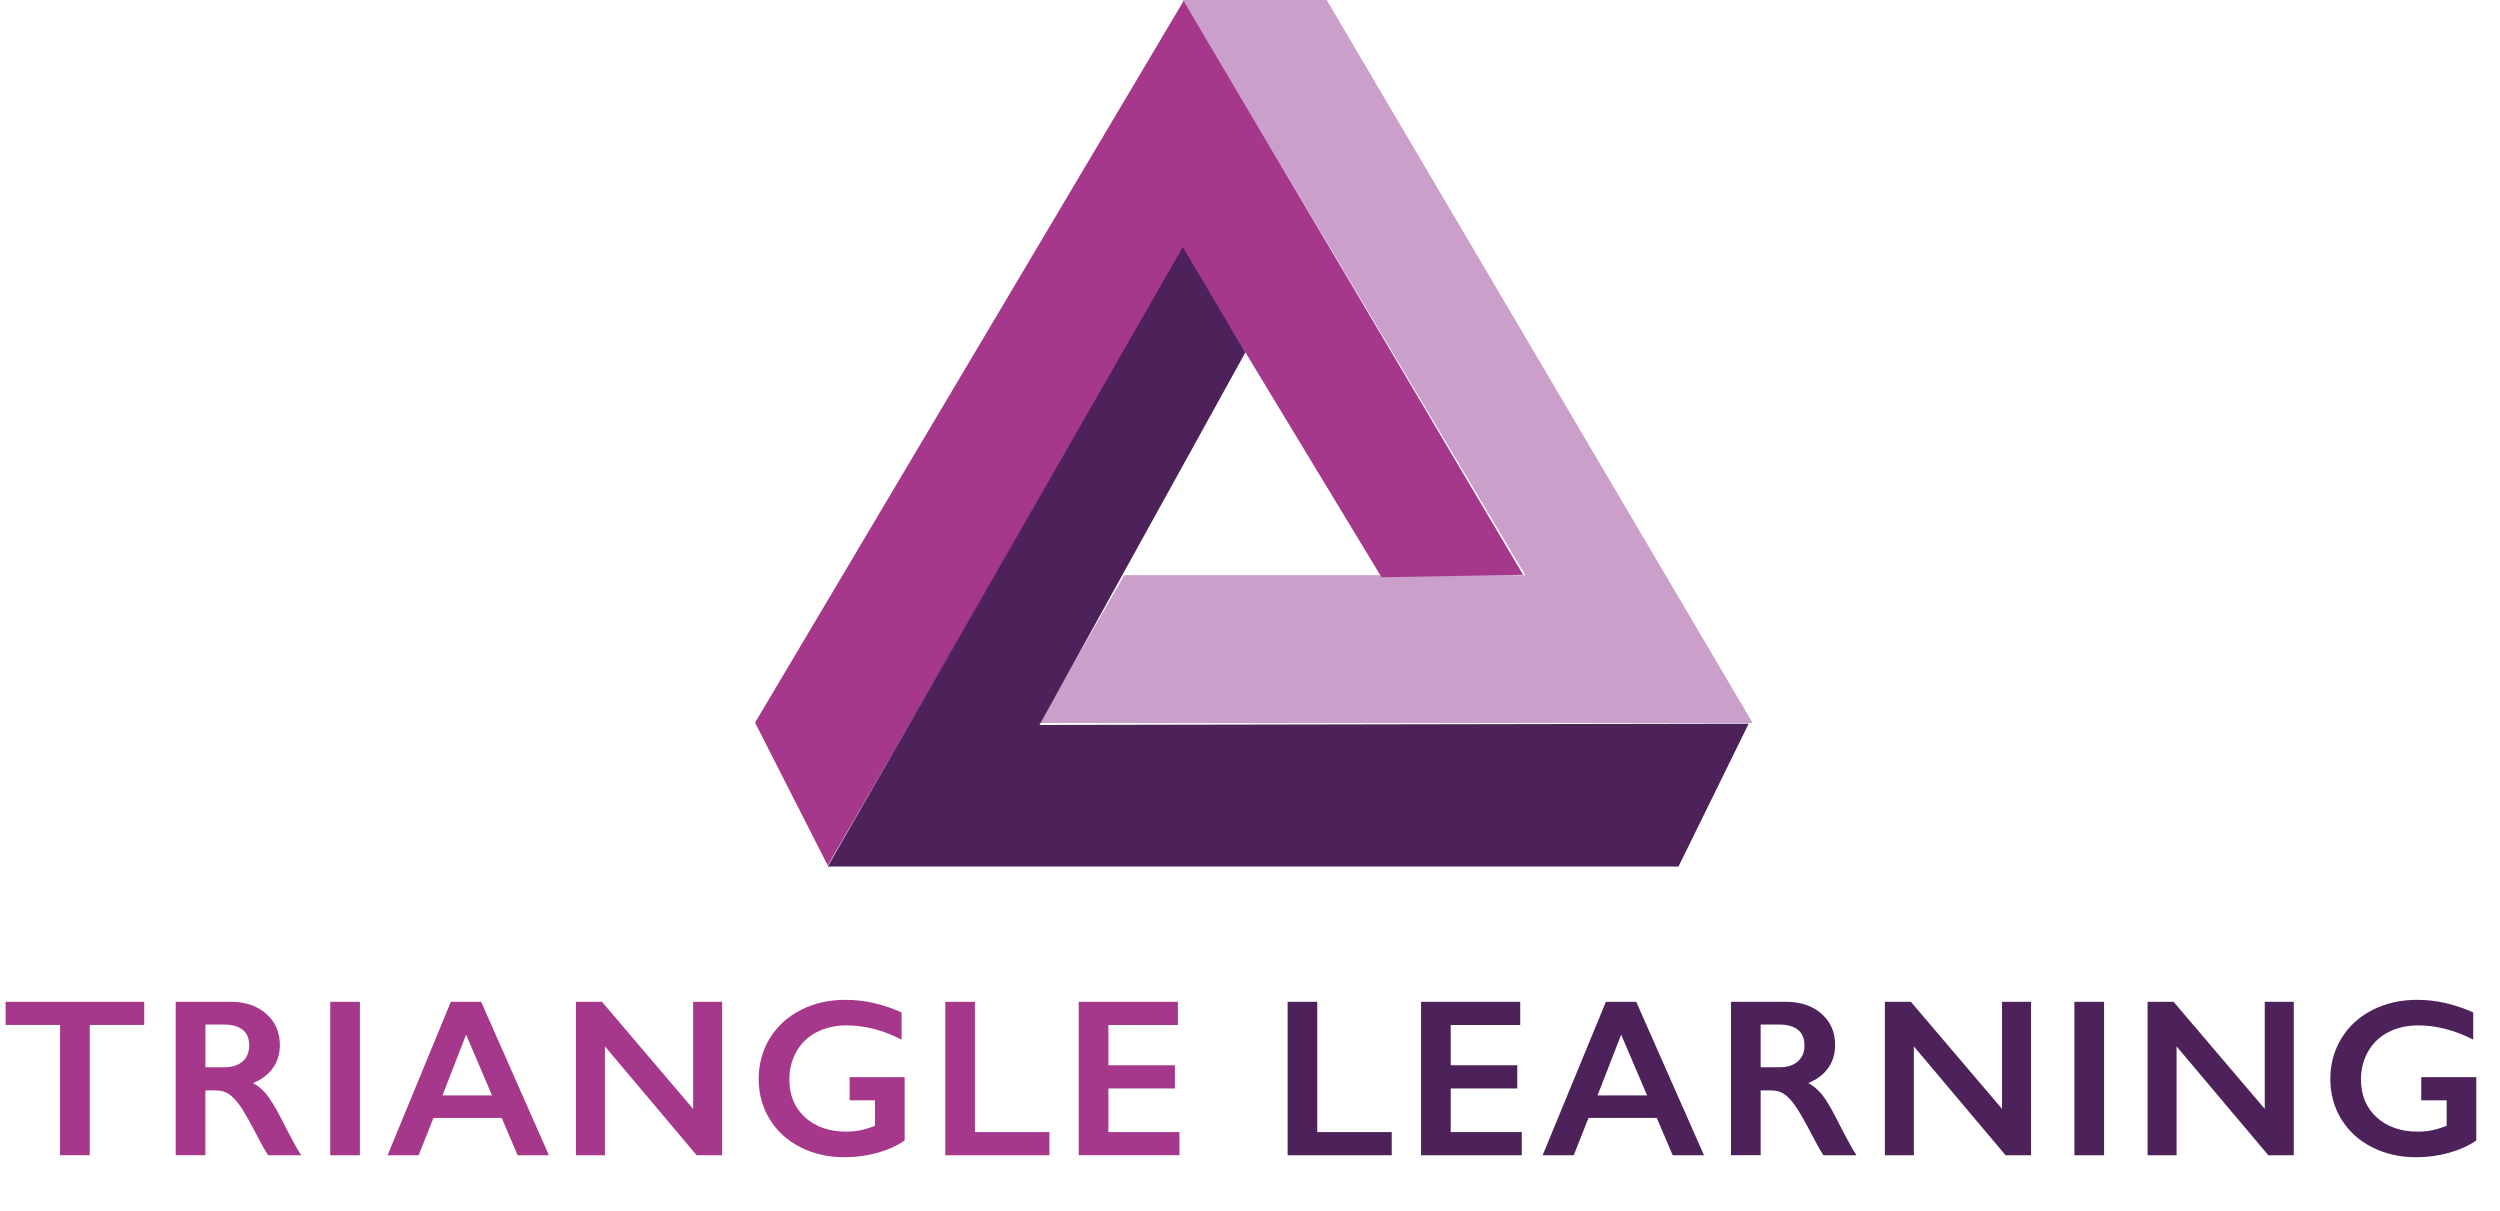
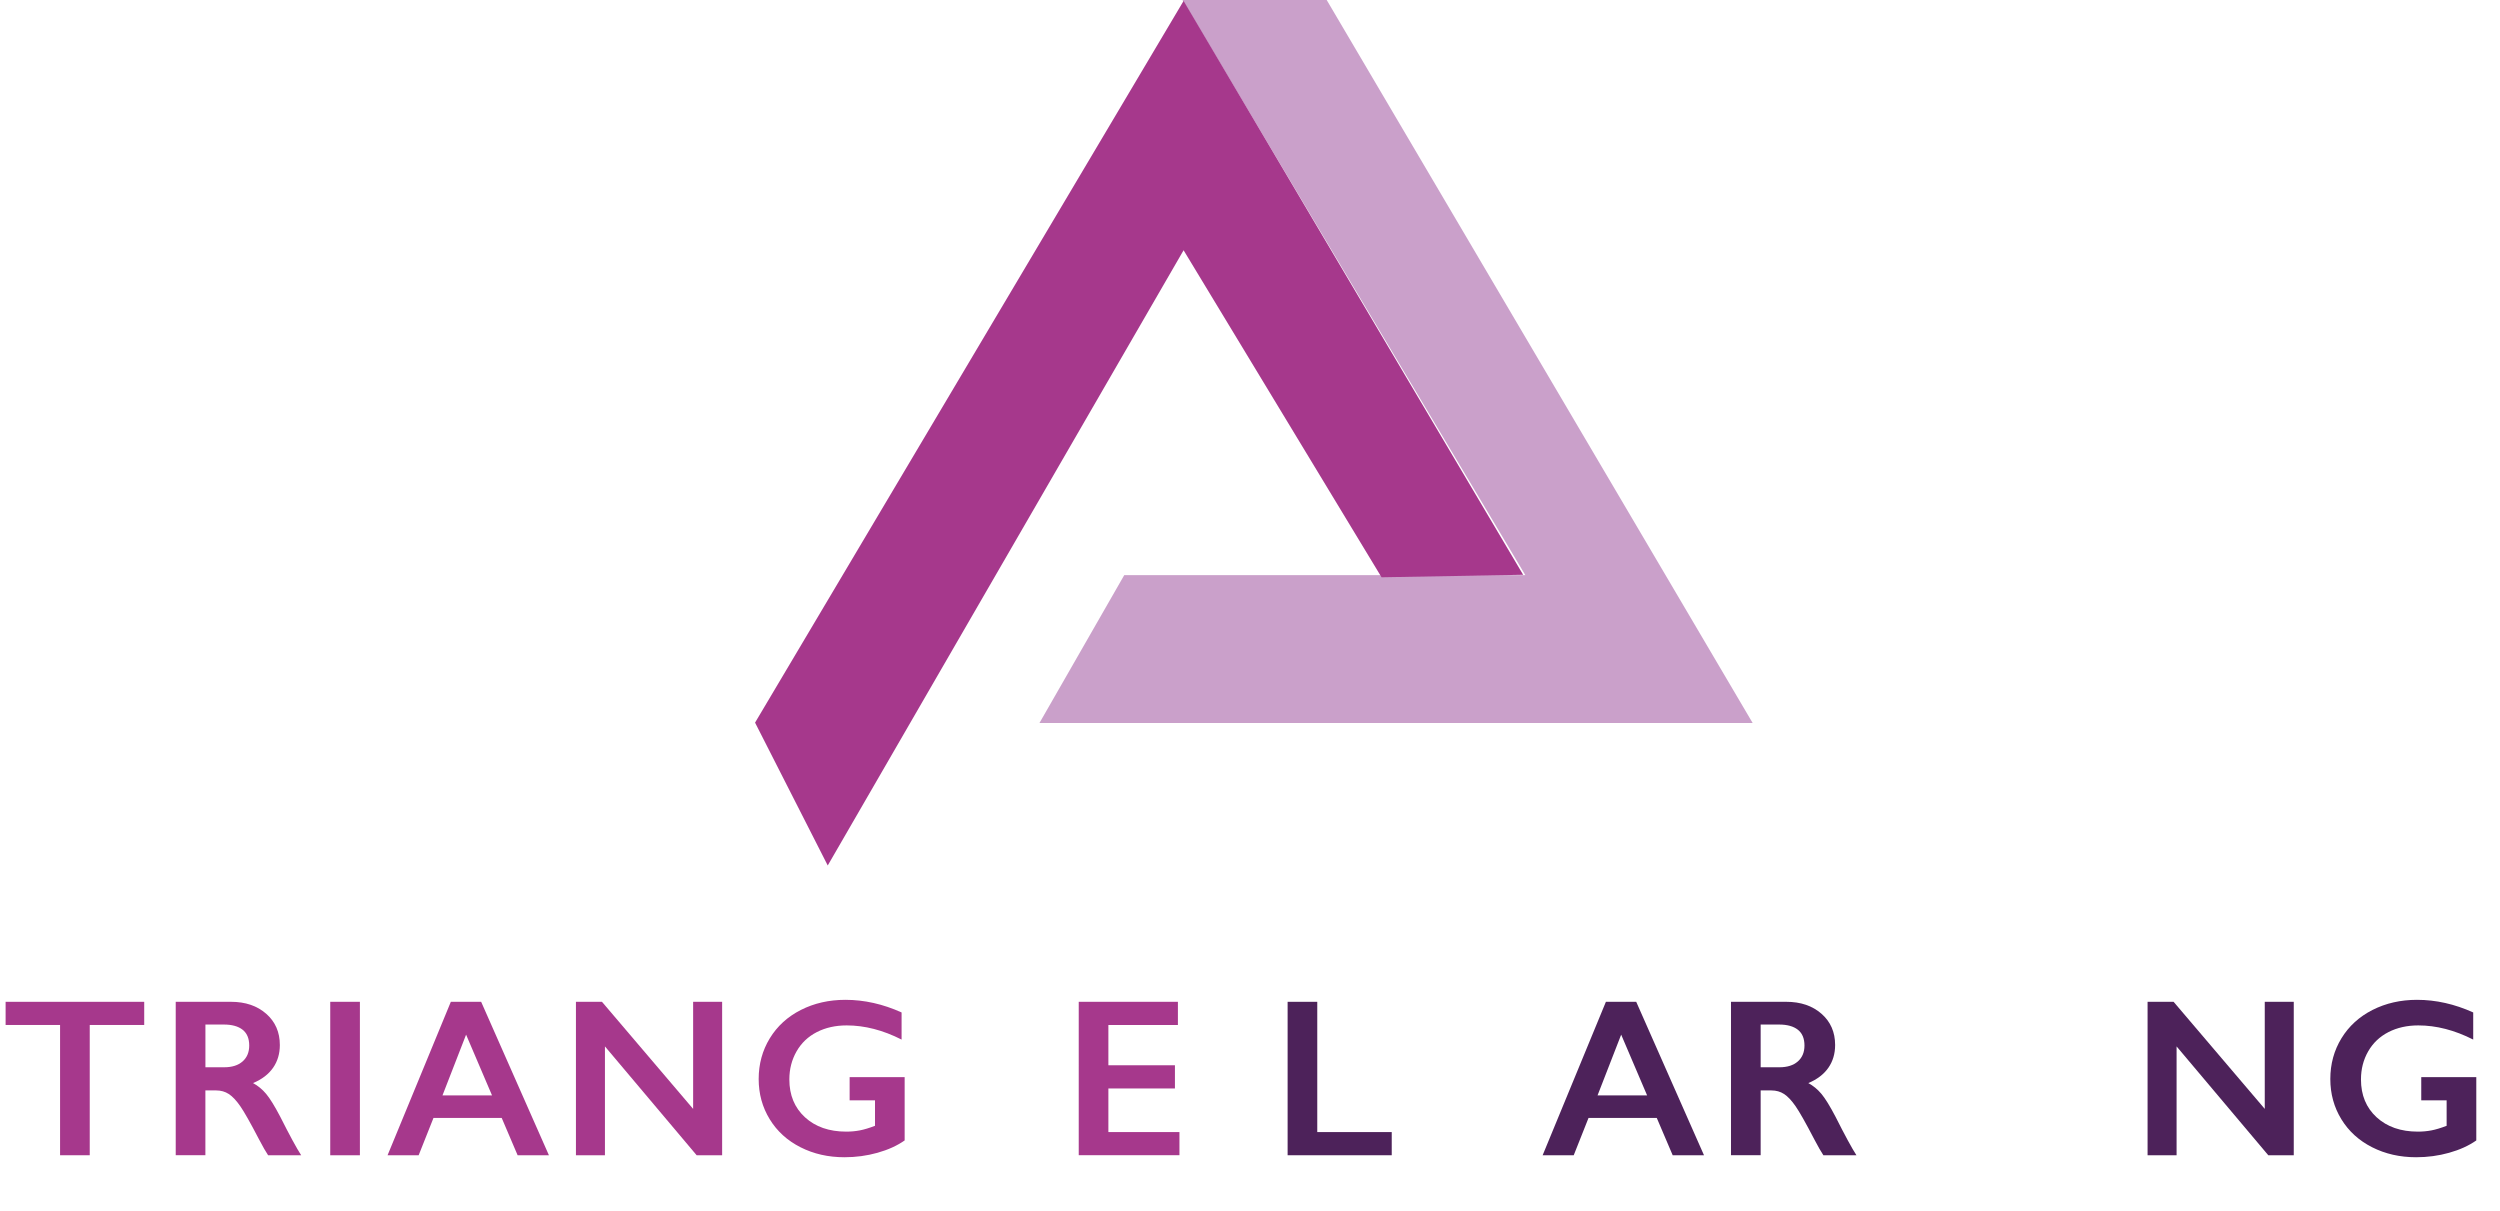
<svg xmlns="http://www.w3.org/2000/svg" version="1.1" x="0px" y="0px" width="166.711px" height="80.787px" viewBox="0 0 166.711 80.787" style="enable-background:new 0 0 166.711 80.787;" xml:space="preserve">
  <style type="text/css">
	.st0{fill:#CAA0CA;}
	.st1{fill:#A6388C;}
	.st2{fill:#4D225A;}
	.st3{font-family:'GillSans-SemiBold';}
	.st4{font-size:15px;}
</style>
  <defs>
</defs>
  <polygon class="st0" points="78.851,0 101.716,38.352 74.97,38.352 69.317,48.211 116.874,48.211 88.47,0 " />
  <polygon class="st1" points="55.197,57.714 50.351,48.188 78.927,0.061 101.57,38.329 92.128,38.496 78.927,16.688 " />
-   <polygon class="st2" points="83.051,23.496 78.873,16.477 55.196,57.784 111.93,57.784 116.609,48.259 69.317,48.342 " />
  <g>
    <path class="st1" d="M9.617,66.805v1.545H5.984v8.687H4.006v-8.687H0.374v-1.545H9.617z" />
    <path class="st1" d="M15.402,66.805c0.962,0,1.746,0.266,2.351,0.798s0.908,1.226,0.908,2.08c0,0.581-0.15,1.088-0.45,1.52   c-0.301,0.433-0.746,0.773-1.337,1.022c0.327,0.176,0.618,0.415,0.872,0.718s0.569,0.813,0.945,1.531   c0.625,1.24,1.089,2.095,1.392,2.563h-2.205c-0.151-0.225-0.356-0.583-0.615-1.077c-0.566-1.089-0.981-1.822-1.245-2.201   s-0.518-0.647-0.762-0.806s-0.525-0.238-0.842-0.238h-0.718v4.321h-1.978V66.805H15.402z M14.956,71.17   c0.518,0,0.924-0.129,1.22-0.388c0.295-0.259,0.443-0.613,0.443-1.062c0-0.469-0.146-0.819-0.439-1.051   c-0.293-0.231-0.71-0.348-1.252-0.348h-1.23v2.849H14.956z" />
    <path class="st1" d="M24,66.805v10.232h-1.978V66.805H24z" />
    <path class="st1" d="M32.085,66.805l4.519,10.232h-2.087l-1.062-2.49h-4.548l-0.989,2.49h-2.073l4.219-10.232H32.085z    M29.507,73.045h3.303l-1.729-4.05L29.507,73.045z" />
    <path class="st1" d="M40.142,66.805l6.079,7.141v-7.141h1.934v10.232h-1.699l-6.116-7.258v7.258h-1.934V66.805H40.142z" />
    <path class="st1" d="M56.372,66.673c1.26,0,2.51,0.281,3.75,0.842v1.809c-1.24-0.63-2.461-0.945-3.662-0.945   c-0.747,0-1.411,0.149-1.992,0.447s-1.032,0.727-1.351,1.286c-0.32,0.559-0.48,1.183-0.48,1.871c0,1.045,0.348,1.886,1.043,2.523   c0.696,0.637,1.613,0.956,2.75,0.956c0.312,0,0.612-0.027,0.897-0.081c0.286-0.054,0.626-0.156,1.022-0.308v-1.699h-1.692V71.83   h3.669v4.219c-0.503,0.352-1.107,0.626-1.813,0.824c-0.706,0.198-1.439,0.297-2.201,0.297c-1.079,0-2.057-0.222-2.933-0.667   c-0.877-0.444-1.561-1.067-2.051-1.868c-0.491-0.801-0.736-1.694-0.736-2.681c0-1.001,0.248-1.907,0.743-2.717   s1.187-1.44,2.073-1.89C54.295,66.898,55.283,66.673,56.372,66.673z" />
-     <path class="st1" d="M65.014,66.805v8.687h4.966v1.545h-6.943V66.805H65.014z" />
    <path class="st1" d="M78.548,66.805v1.545h-4.636v2.688h4.438v1.545h-4.438v2.908h4.739v1.545h-6.716V66.805H78.548z" />
    <path class="st2" d="M87.841,66.805v8.687h4.966v1.545h-6.943V66.805H87.841z" />
-     <path class="st2" d="M101.376,66.805v1.545H96.74v2.688h4.438v1.545H96.74v2.908h4.739v1.545h-6.717V66.805H101.376z" />
    <path class="st2" d="M109.11,66.805l4.52,10.232h-2.088l-1.062-2.49h-4.549l-0.988,2.49h-2.073l4.219-10.232H109.11z    M106.532,73.045h3.304l-1.729-4.05L106.532,73.045z" />
    <path class="st2" d="M119.115,66.805c0.962,0,1.745,0.266,2.351,0.798s0.908,1.226,0.908,2.08c0,0.581-0.15,1.088-0.45,1.52   c-0.301,0.433-0.746,0.773-1.337,1.022c0.327,0.176,0.618,0.415,0.872,0.718s0.568,0.813,0.944,1.531   c0.625,1.24,1.089,2.095,1.392,2.563h-2.204c-0.151-0.225-0.356-0.583-0.615-1.077c-0.566-1.089-0.981-1.822-1.245-2.201   s-0.518-0.647-0.762-0.806s-0.525-0.238-0.843-0.238h-0.718v4.321h-1.978V66.805H119.115z M118.667,71.17   c0.518,0,0.924-0.129,1.22-0.388c0.295-0.259,0.443-0.613,0.443-1.062c0-0.469-0.146-0.819-0.439-1.051   c-0.293-0.231-0.711-0.348-1.253-0.348h-1.23v2.849H118.667z" />
-     <path class="st2" d="M127.426,66.805l6.079,7.141v-7.141h1.934v10.232h-1.699l-6.115-7.258v7.258h-1.934V66.805H127.426z" />
-     <path class="st2" d="M140.309,66.805v10.232h-1.978V66.805H140.309z" />
    <path class="st2" d="M144.945,66.805l6.079,7.141v-7.141h1.934v10.232h-1.699l-6.115-7.258v7.258h-1.934V66.805H144.945z" />
    <path class="st2" d="M161.175,66.673c1.26,0,2.51,0.281,3.75,0.842v1.809c-1.24-0.63-2.461-0.945-3.662-0.945   c-0.747,0-1.411,0.149-1.992,0.447s-1.032,0.727-1.352,1.286c-0.32,0.559-0.479,1.183-0.479,1.871c0,1.045,0.348,1.886,1.043,2.523   c0.696,0.637,1.613,0.956,2.751,0.956c0.312,0,0.611-0.027,0.896-0.081c0.286-0.054,0.627-0.156,1.022-0.308v-1.699h-1.692V71.83   h3.67v4.219c-0.503,0.352-1.107,0.626-1.813,0.824c-0.705,0.198-1.438,0.297-2.2,0.297c-1.079,0-2.058-0.222-2.934-0.667   c-0.877-0.444-1.561-1.067-2.051-1.868c-0.491-0.801-0.736-1.694-0.736-2.681c0-1.001,0.248-1.907,0.743-2.717   c0.496-0.811,1.187-1.44,2.073-1.89C159.098,66.898,160.086,66.673,161.175,66.673z" />
  </g>
</svg>